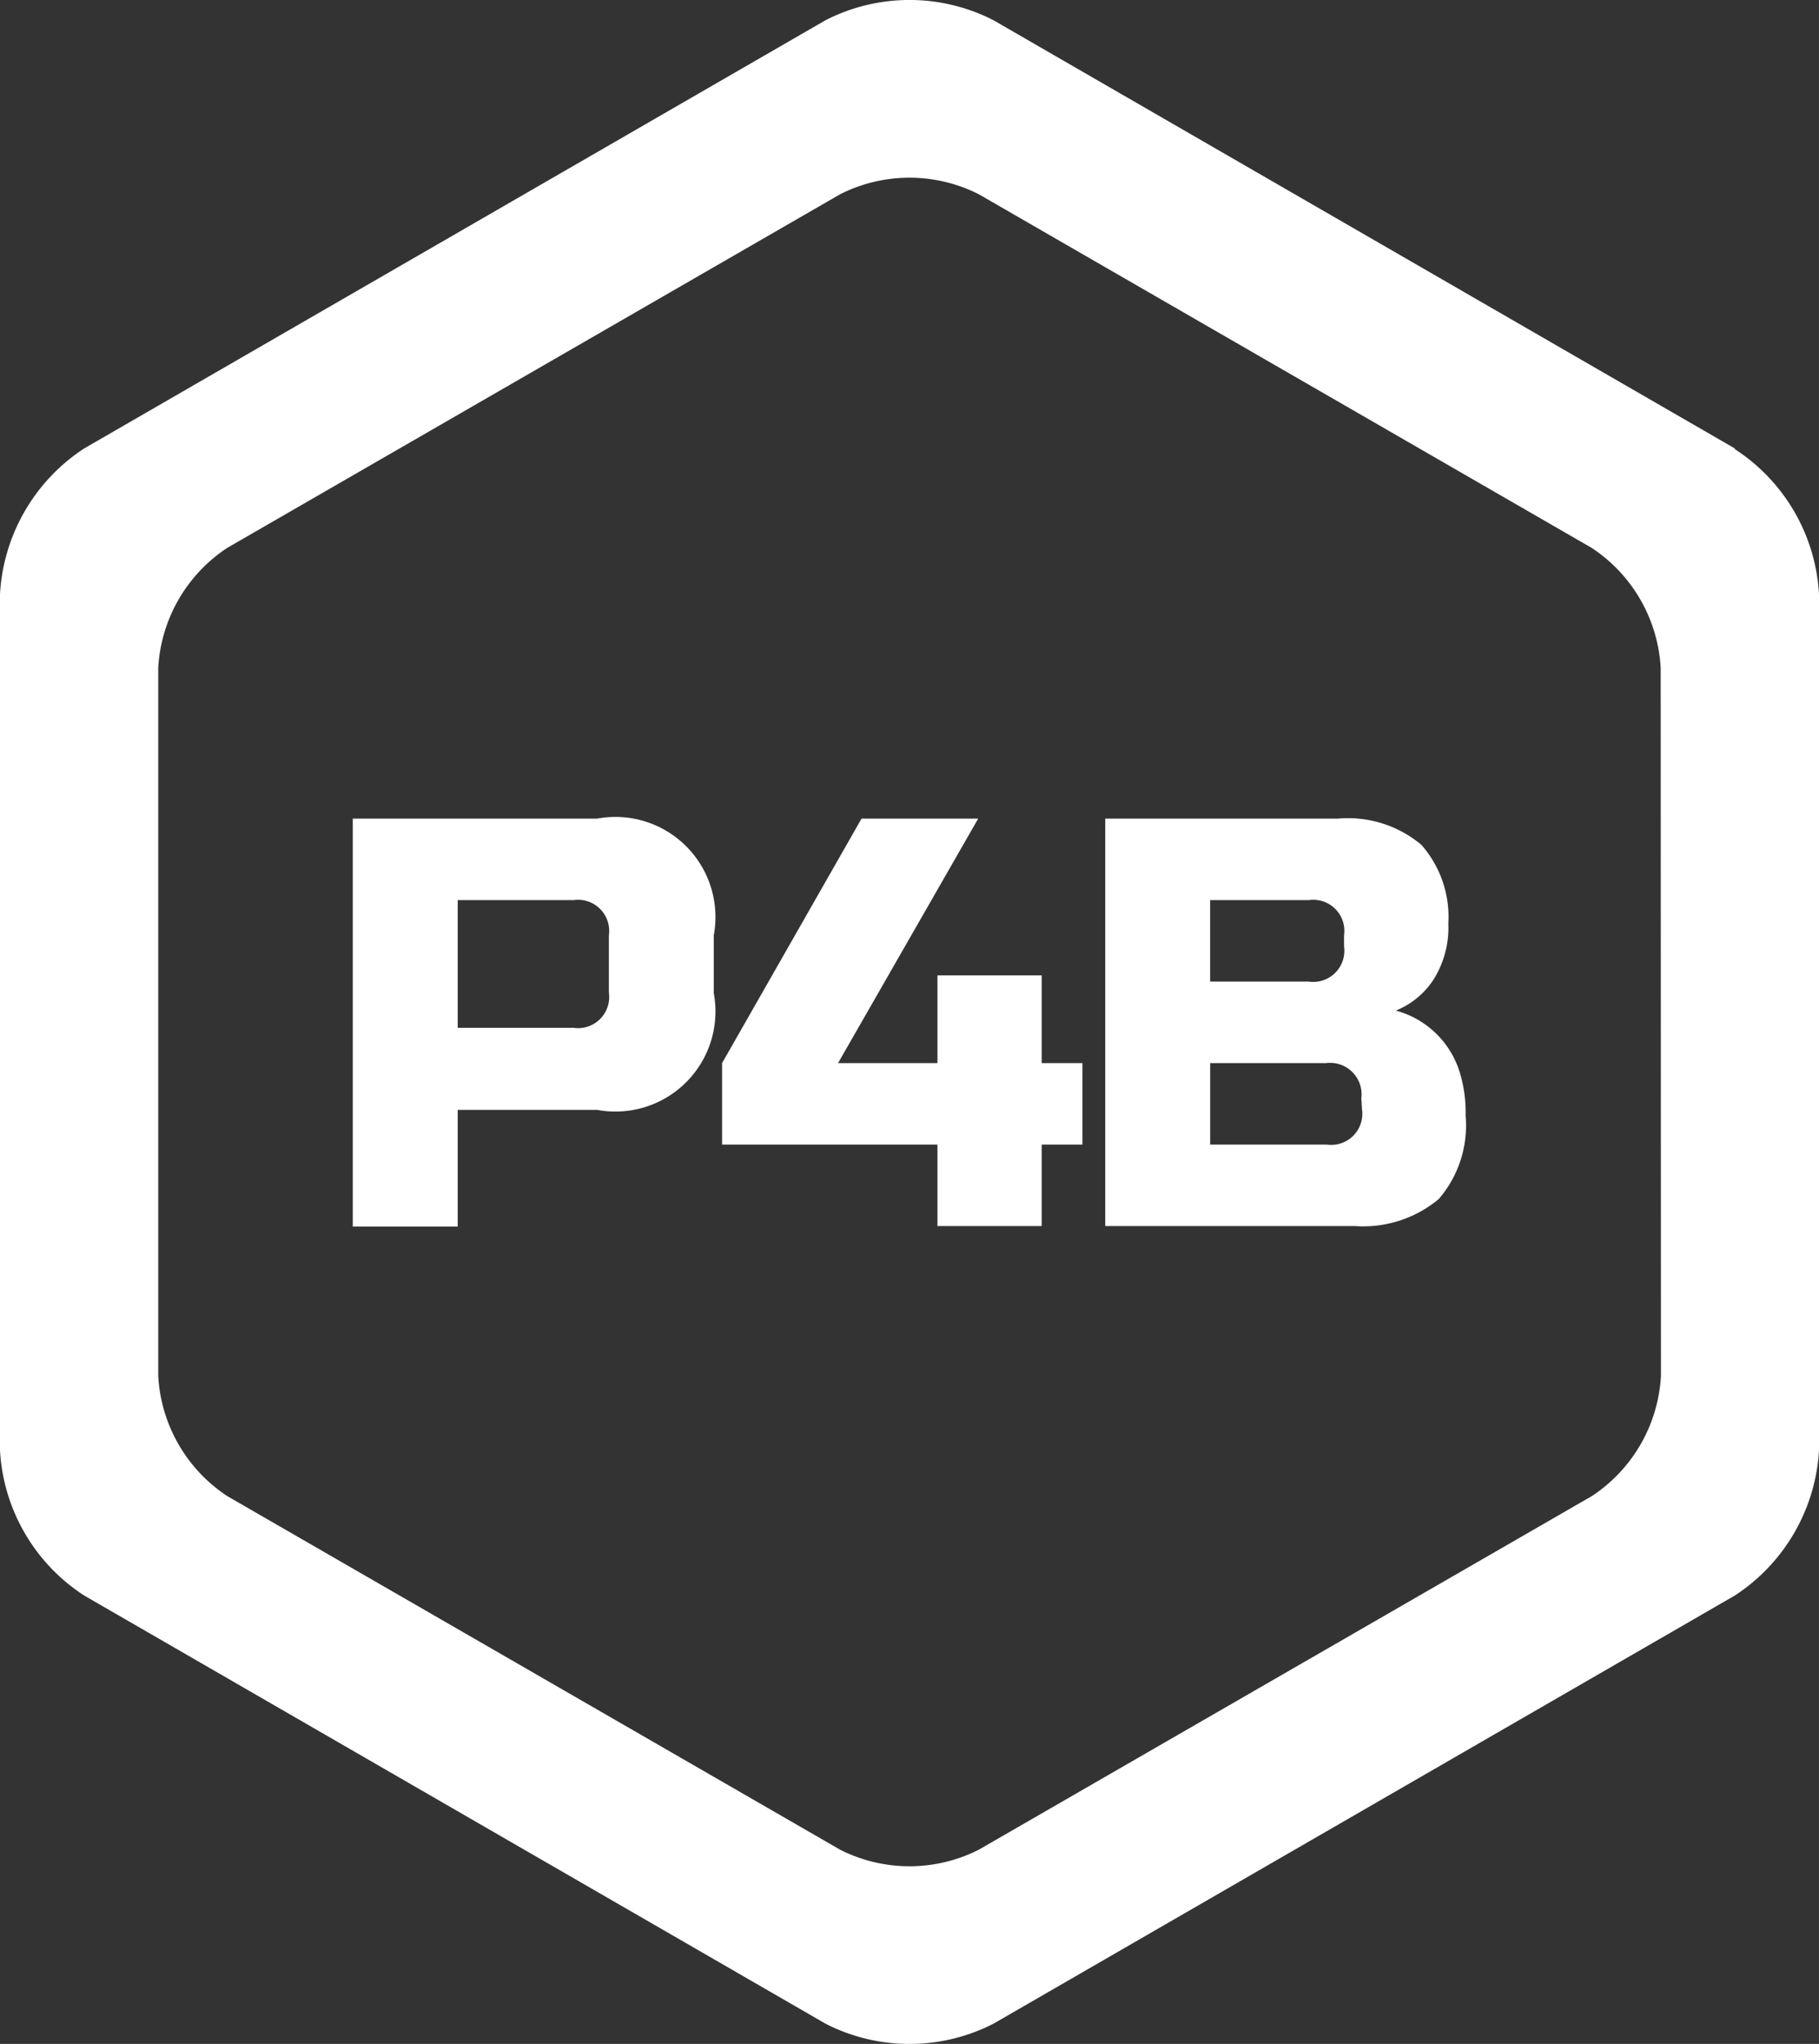
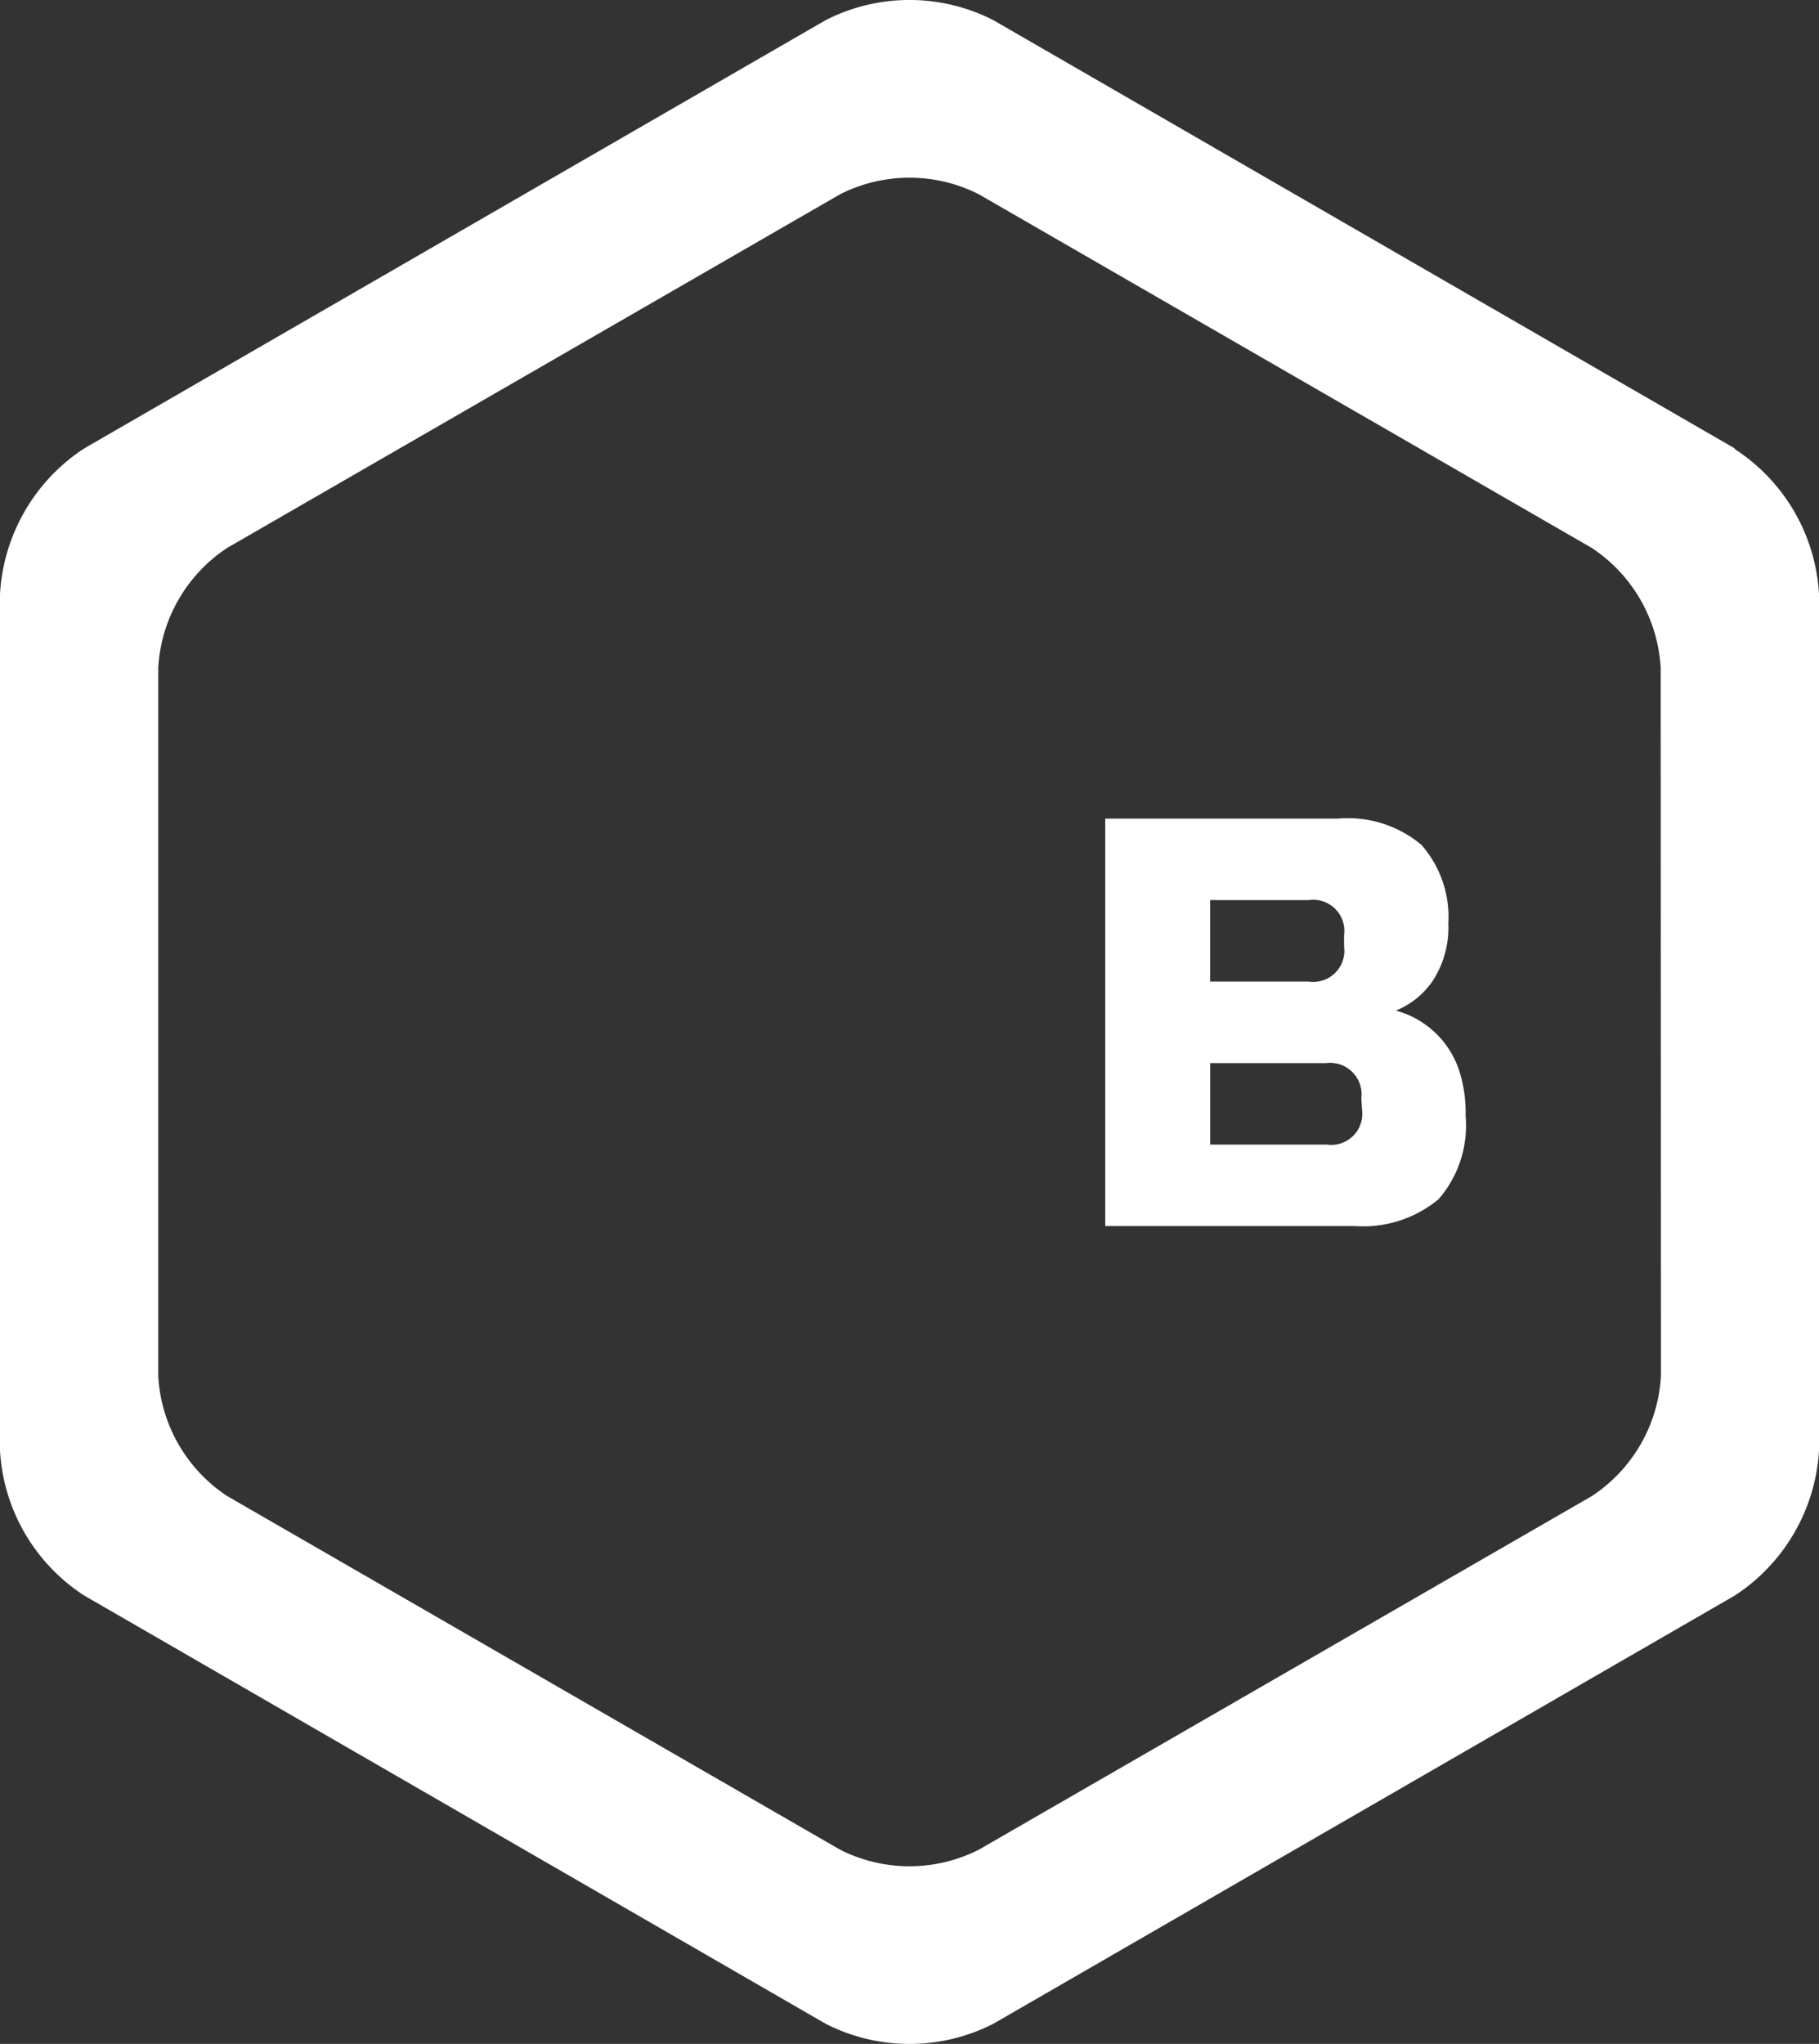
<svg xmlns="http://www.w3.org/2000/svg" width="42.742" height="48.006" viewBox="0 0 42.742 48.006">
  <rect x="0" y="0" width="42.742" height="48.006" fill="#333333" stroke="none" />
  <g id="Group_179" data-name="Group 179" transform="translate(499 1126.005)">
-     <path id="P" d="M51.1,118.5h5.742a2.351,2.351,0,0,1,2.741,2.741V122.6a2.351,2.351,0,0,1-2.741,2.741H53.566v2.741H51.1Zm6.018,2.741a.731.731,0,0,0-.827-.827H53.566v3h2.725a.731.731,0,0,0,.827-.827Z" transform="translate(-541.811 -1225.278)" fill="#fff" />
-     <path id="_4" data-name="4" d="M109.661,126.156H104.6v-1.914l3.277-5.742h2.741l-3.293,5.742h2.336v-2.06h2.449v2.06h.957v1.914h-.957v1.914h-2.449Z" transform="translate(-586.633 -1225.278)" fill="#fff" />
    <path id="B" d="M160.1,118.5h5.466a2.686,2.686,0,0,1,1.963.616,2.562,2.562,0,0,1,.633,1.849,2.287,2.287,0,0,1-.357,1.33,1.914,1.914,0,0,1-.876.714,2.157,2.157,0,0,1,1.509,1.476,3.212,3.212,0,0,1,.13.989,2.642,2.642,0,0,1-.633,1.963,2.772,2.772,0,0,1-1.963.633H160.1Zm5.612,2.741a.731.731,0,0,0-.827-.827h-2.32v1.914h2.32a.731.731,0,0,0,.827-.827Zm.406,3.828a.74.74,0,0,0-.827-.827h-2.725v1.914h2.741a.731.731,0,0,0,.827-.827Z" transform="translate(-633.13 -1225.278)" fill="#fff" />
    <path id="Logo" d="M40.763,10.507,23.342.449a4.33,4.33,0,0,0-3.942,0L1.979,10.507A4.379,4.379,0,0,0,0,13.929V34.043A4.35,4.35,0,0,0,1.979,37.45L19.4,47.507a4.331,4.331,0,0,0,3.942,0L40.763,37.45a4.375,4.375,0,0,0,1.979-3.406V13.929a4.35,4.35,0,0,0-1.979-3.406M39.028,32.291a3.616,3.616,0,0,1-1.622,2.822L23,43.419a3.608,3.608,0,0,1-3.26,0l-14.4-8.305a3.616,3.616,0,0,1-1.622-2.822V15.665a3.616,3.616,0,0,1,1.622-2.822l14.4-8.305a3.608,3.608,0,0,1,3.26,0l14.4,8.305a3.616,3.616,0,0,1,1.622,2.822Z" transform="translate(-499 -1125.98)" fill="#fff" />
  </g>
</svg>